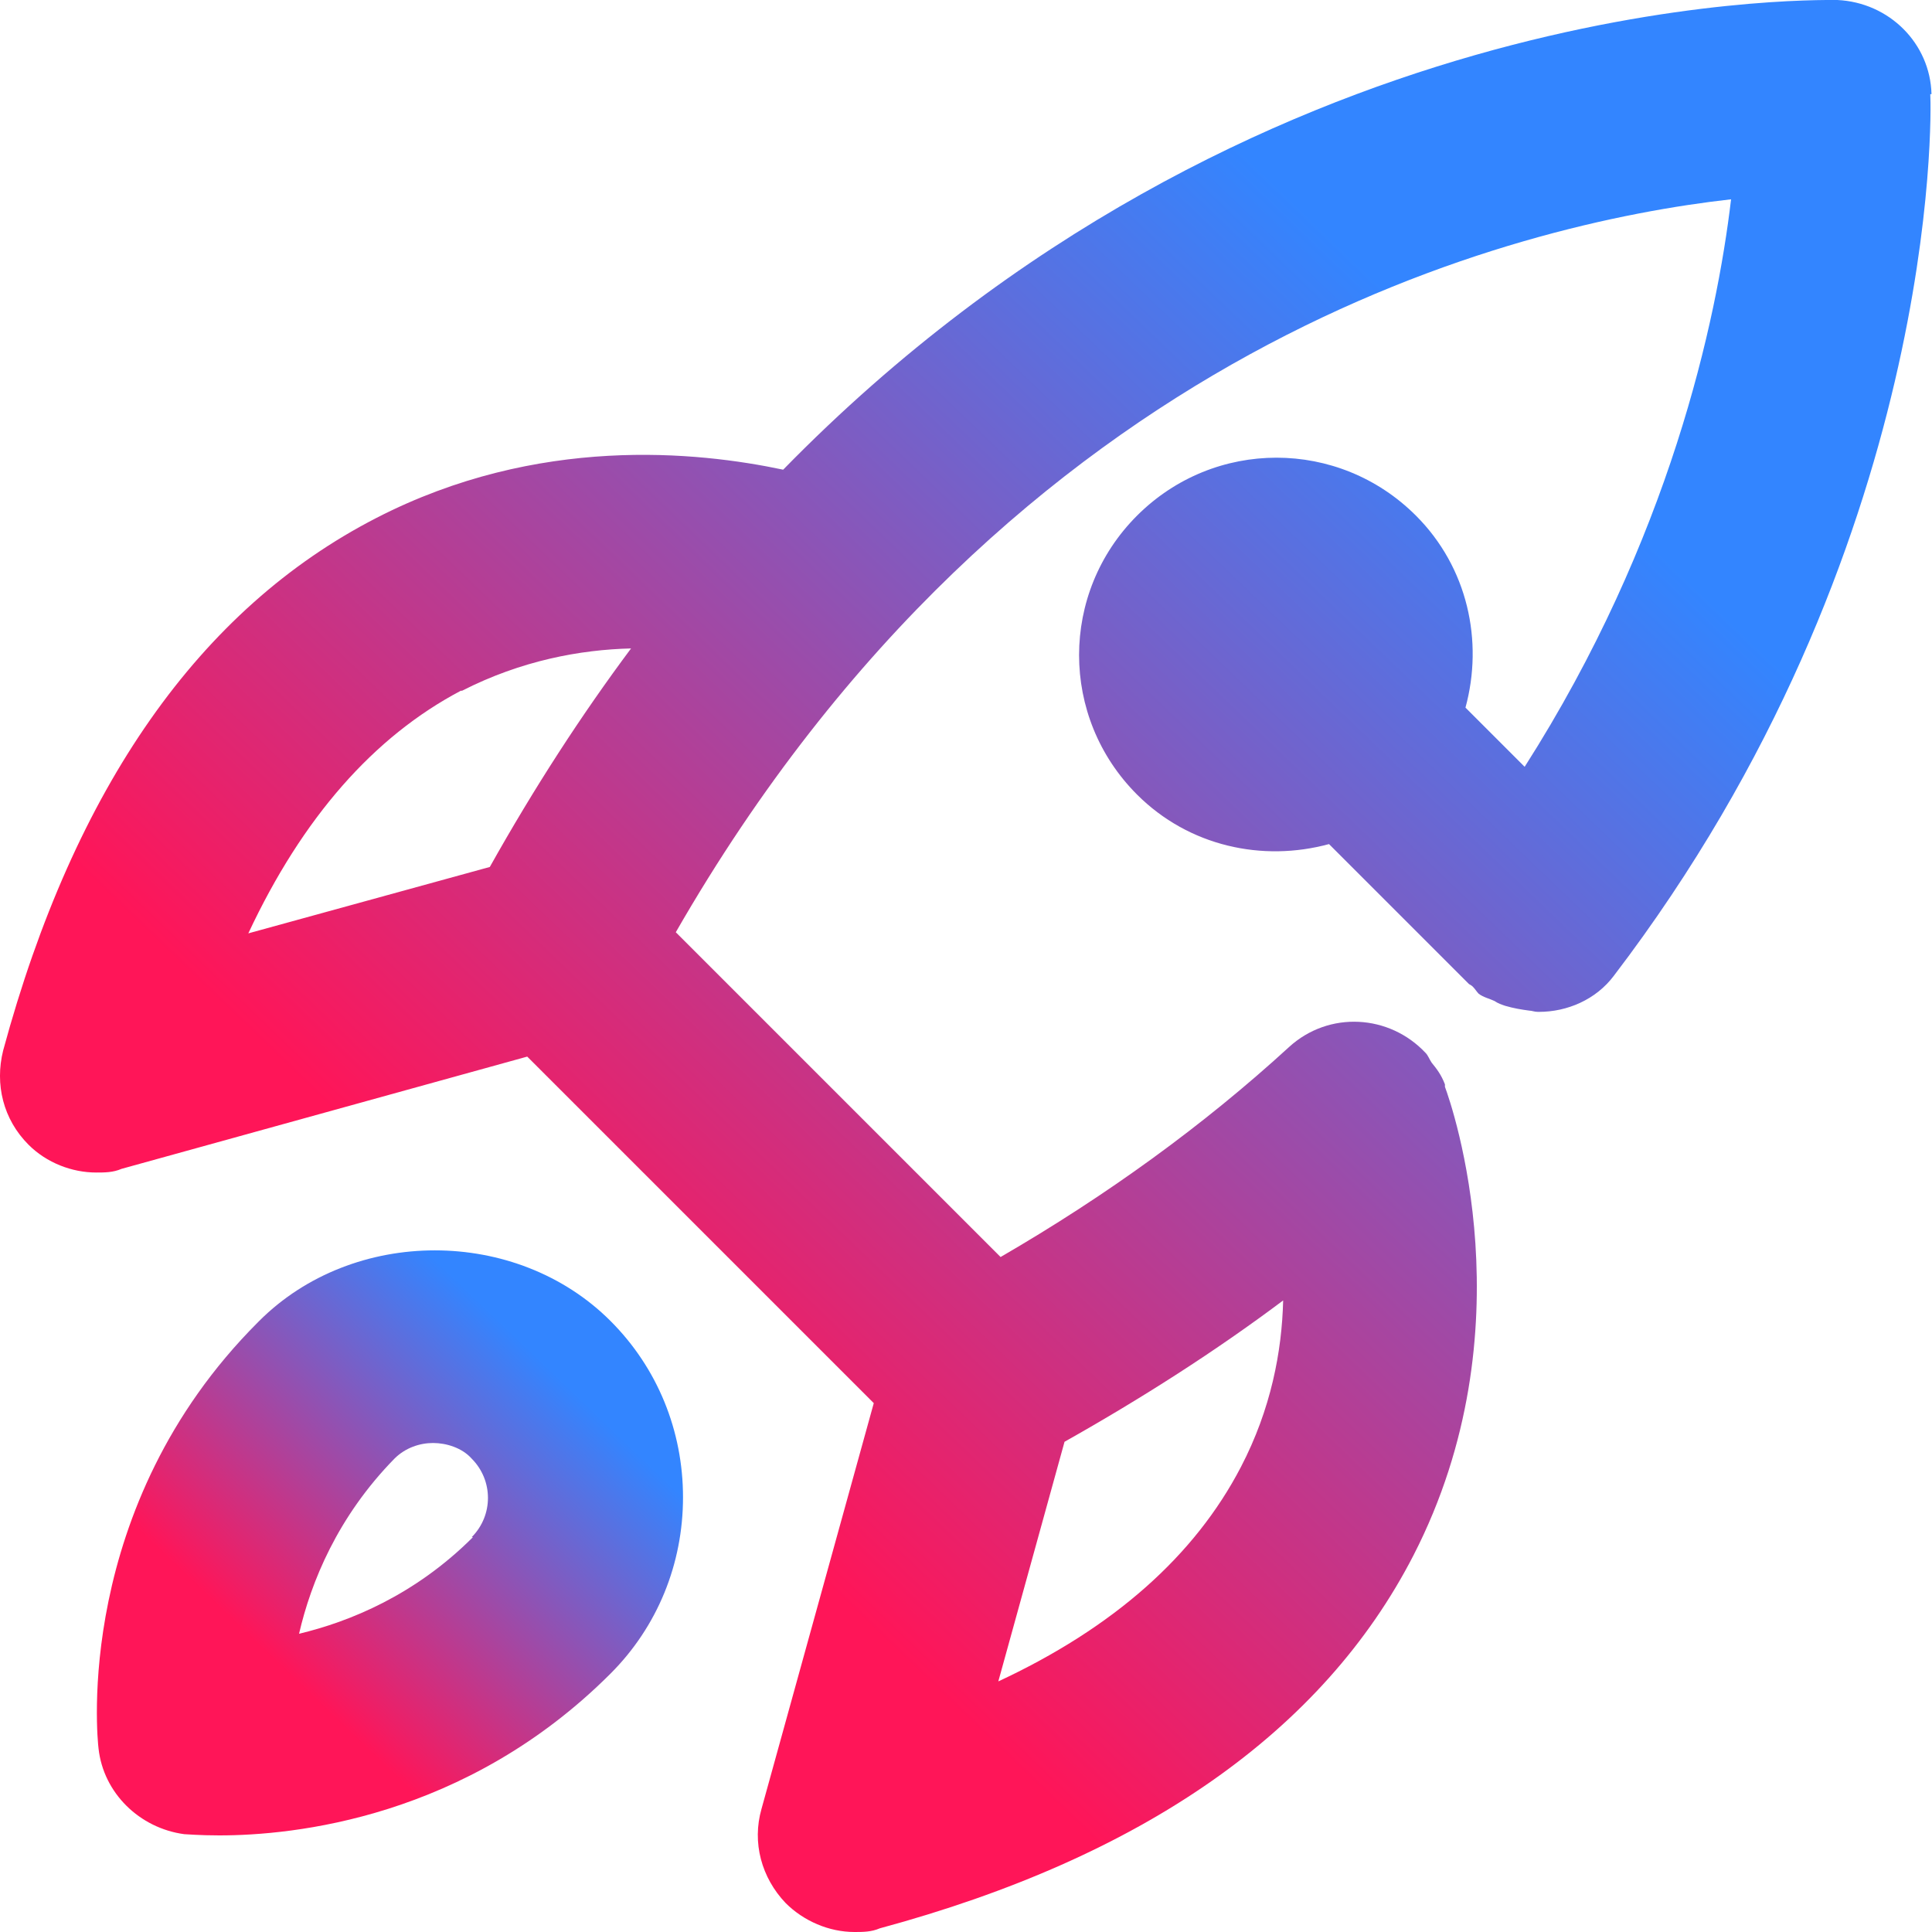
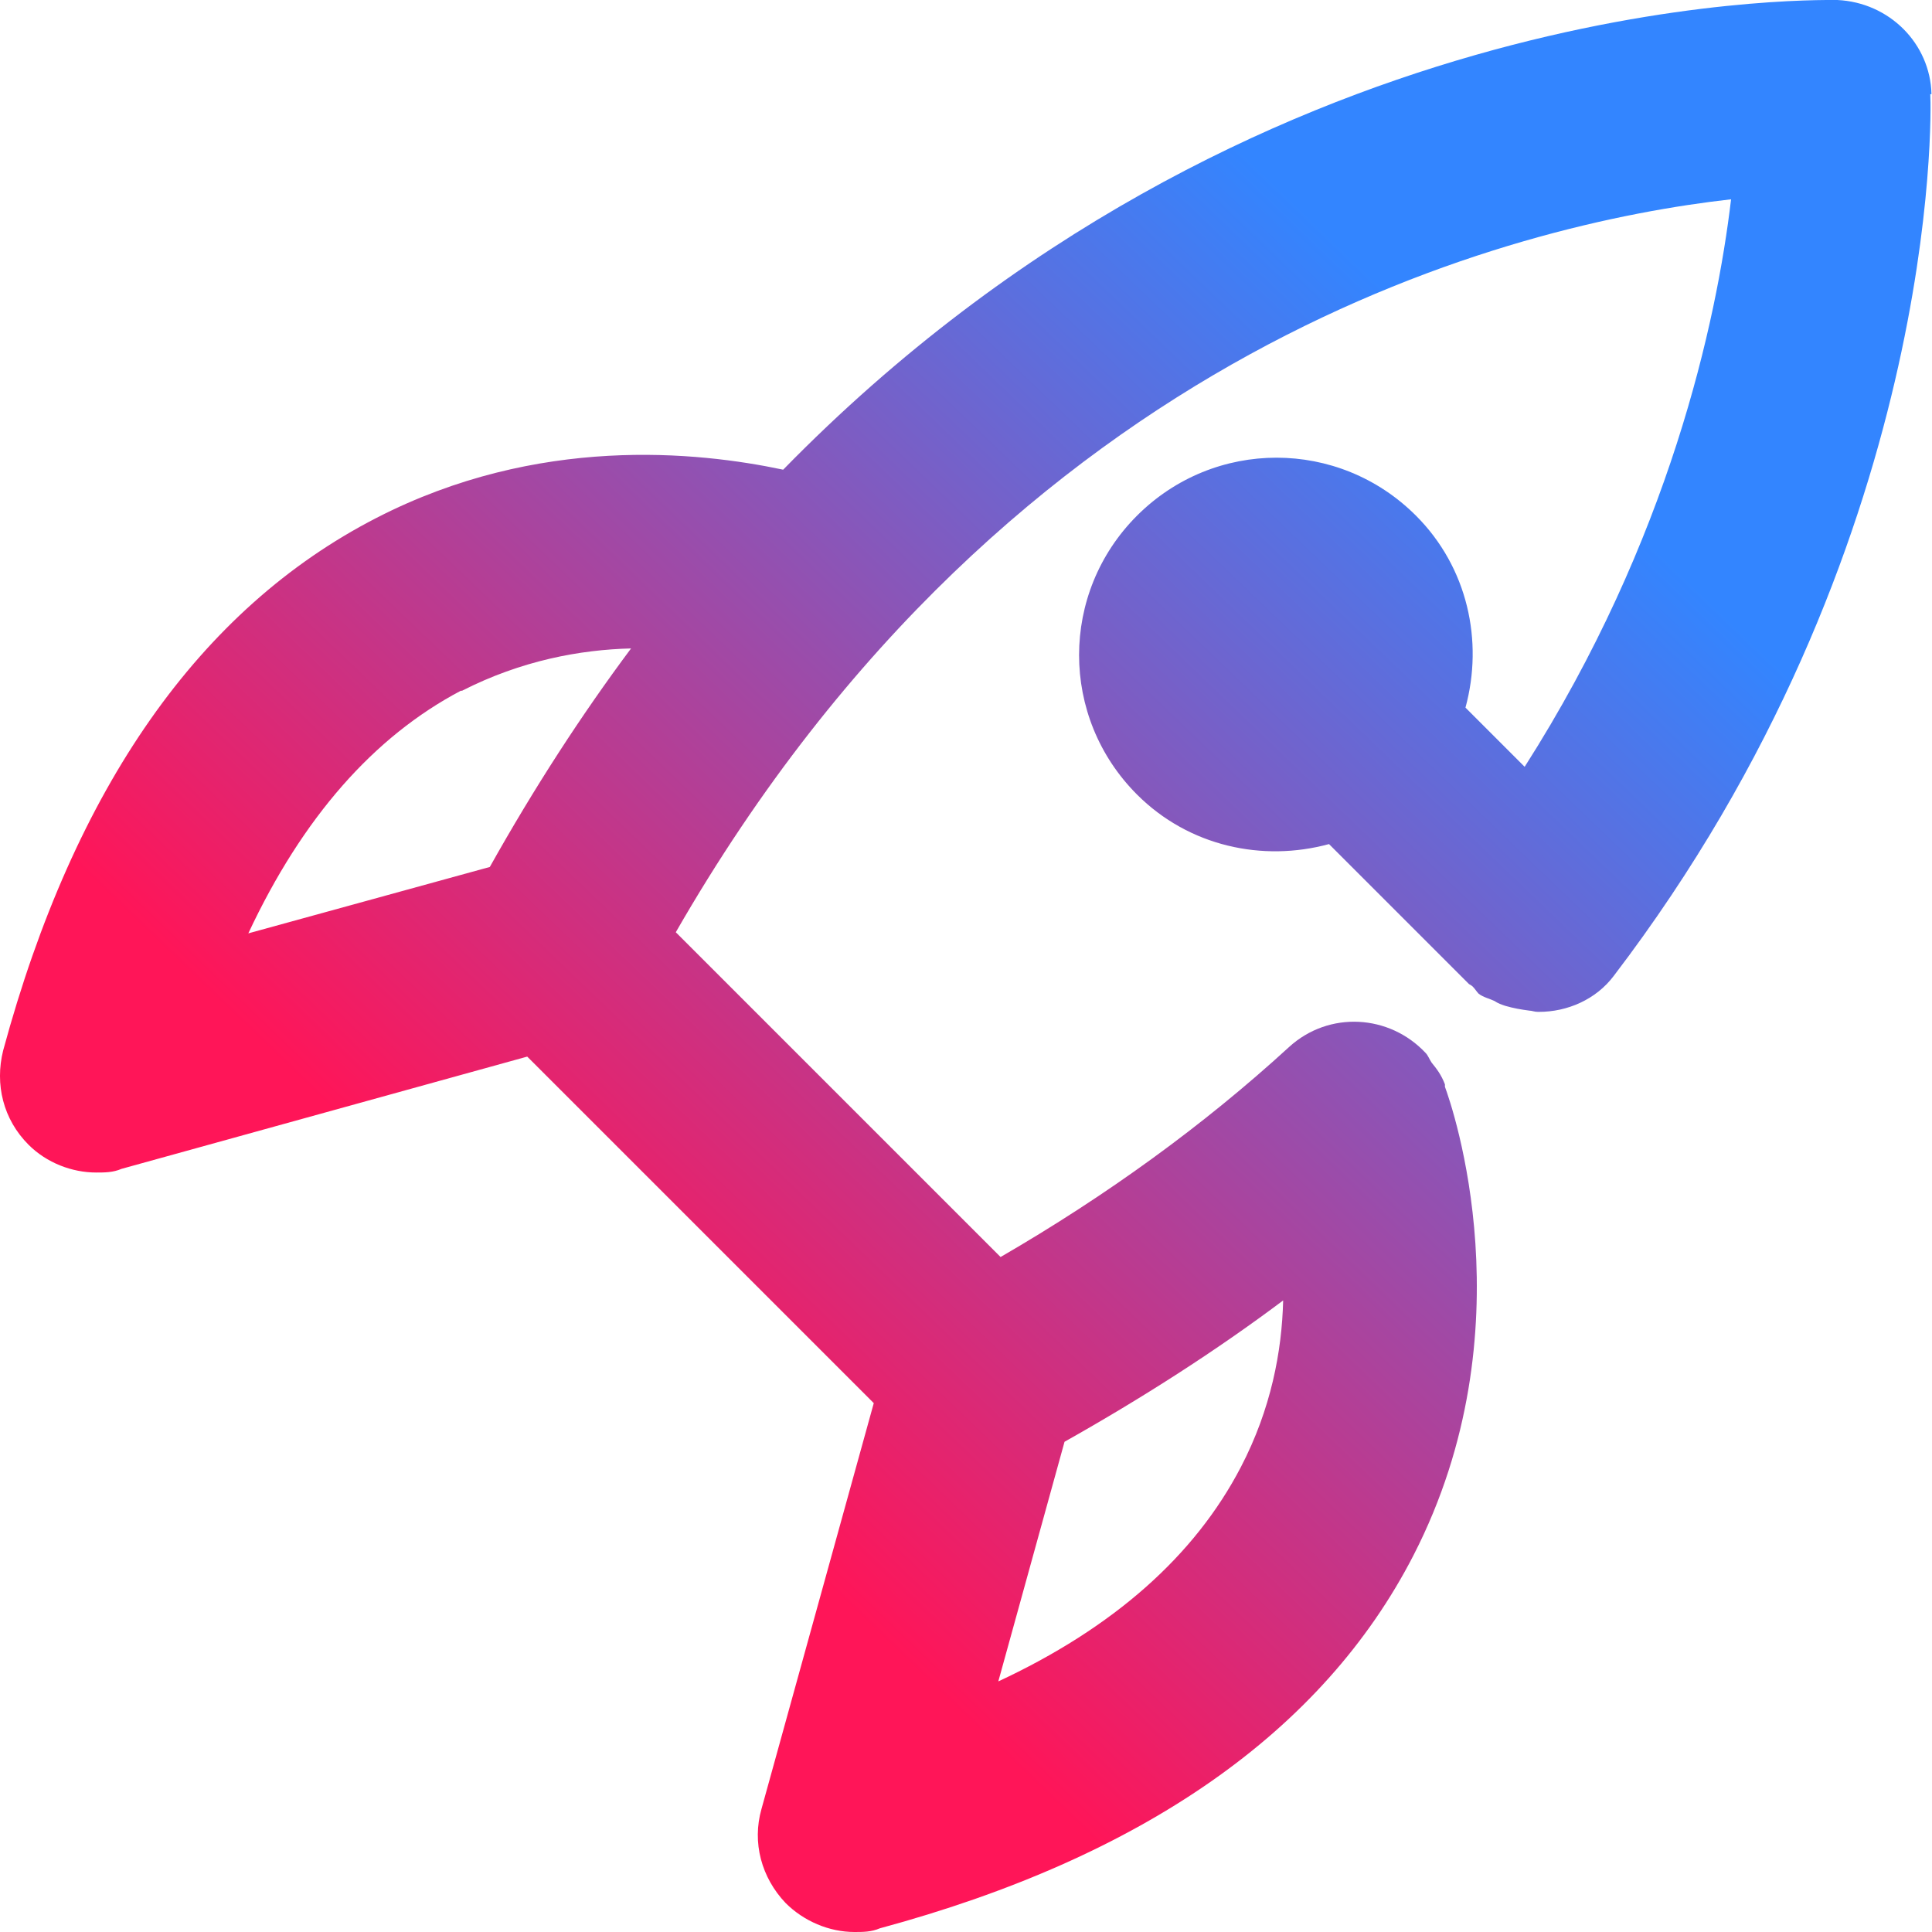
<svg xmlns="http://www.w3.org/2000/svg" width="19" height="19" viewBox="0 0 19 19" fill="none">
  <path d="M18.995 0.926C18.983 0.428 18.58 0.024 18.069 0C17.784 0 12.31 -0.095 7.702 4.619C6.859 4.441 5.292 4.275 3.701 5.094C1.967 5.985 0.732 7.743 0.031 10.331C-0.052 10.664 0.031 11.008 0.281 11.258C0.459 11.436 0.708 11.531 0.946 11.531C1.029 11.531 1.112 11.531 1.195 11.495L5.185 10.391L8.593 13.799L7.489 17.789C7.394 18.121 7.489 18.466 7.726 18.715C7.904 18.893 8.154 19 8.403 19C8.486 19 8.569 19 8.652 18.964C11.241 18.264 13.01 17.029 13.901 15.295C15.041 13.074 14.281 10.878 14.21 10.688V10.664C14.174 10.569 14.127 10.509 14.079 10.45C14.055 10.414 14.044 10.379 14.02 10.355C13.664 9.975 13.07 9.939 12.678 10.296C11.835 11.068 10.885 11.756 9.84 12.362L6.646 9.168C9.97 3.384 14.922 2.197 17.024 1.96C16.882 3.159 16.419 5.308 14.994 7.541L14.412 6.959C14.59 6.306 14.435 5.581 13.925 5.071C13.165 4.311 11.942 4.311 11.182 5.071C10.422 5.831 10.422 7.054 11.182 7.814C11.692 8.324 12.417 8.479 13.07 8.301L14.447 9.678C14.447 9.678 14.471 9.69 14.483 9.702C14.507 9.726 14.519 9.749 14.542 9.773C14.59 9.809 14.649 9.821 14.697 9.844C14.732 9.868 14.768 9.88 14.804 9.892C14.887 9.916 14.958 9.928 15.041 9.939C15.065 9.939 15.089 9.951 15.124 9.951C15.124 9.951 15.124 9.951 15.136 9.951C15.409 9.951 15.694 9.833 15.872 9.595C19.078 5.391 18.995 1.105 18.983 0.926H18.995ZM9.816 16.542L10.469 14.179C11.229 13.751 11.954 13.288 12.619 12.789C12.607 13.288 12.5 13.858 12.203 14.428C11.752 15.295 10.956 16.008 9.804 16.542H9.816ZM4.544 6.793C5.126 6.496 5.707 6.389 6.206 6.377C5.719 7.03 5.256 7.743 4.817 8.526L2.442 9.179C2.976 8.039 3.677 7.244 4.532 6.793H4.544Z" fill="url(#paint0_linear_4_133)" />
-   <path d="M2.537 13.003C0.72 14.82 0.957 17.1 0.969 17.195C1.017 17.634 1.373 17.979 1.812 18.038C1.836 18.038 1.955 18.05 2.157 18.05C2.881 18.05 4.579 17.884 6.004 16.459C6.467 15.996 6.717 15.378 6.717 14.725C6.717 14.072 6.467 13.454 6.004 12.991C5.078 12.065 3.475 12.065 2.549 12.991L2.537 13.003ZM4.651 15.117C4.081 15.687 3.439 15.948 2.941 16.067C3.059 15.556 3.321 14.915 3.879 14.345C3.986 14.238 4.128 14.191 4.259 14.191C4.389 14.191 4.544 14.238 4.639 14.345C4.852 14.559 4.852 14.903 4.639 15.117H4.651Z" fill="url(#paint1_linear_4_133)" />
  <defs>
    <linearGradient id="paint0_linear_4_133" x1="15.146" y1="1.676" x2="-1.604" y2="19.138" gradientUnits="userSpaceOnUse">
      <stop offset="0.078" stop-color="#3385FF" />
      <stop offset="0.616" stop-color="#FF1558" />
    </linearGradient>
    <linearGradient id="paint1_linear_4_133" x1="5.549" y1="12.804" x2="0.477" y2="18.102" gradientUnits="userSpaceOnUse">
      <stop offset="0.078" stop-color="#3385FF" />
      <stop offset="0.616" stop-color="#FF1558" />
    </linearGradient>
  </defs>
</svg>